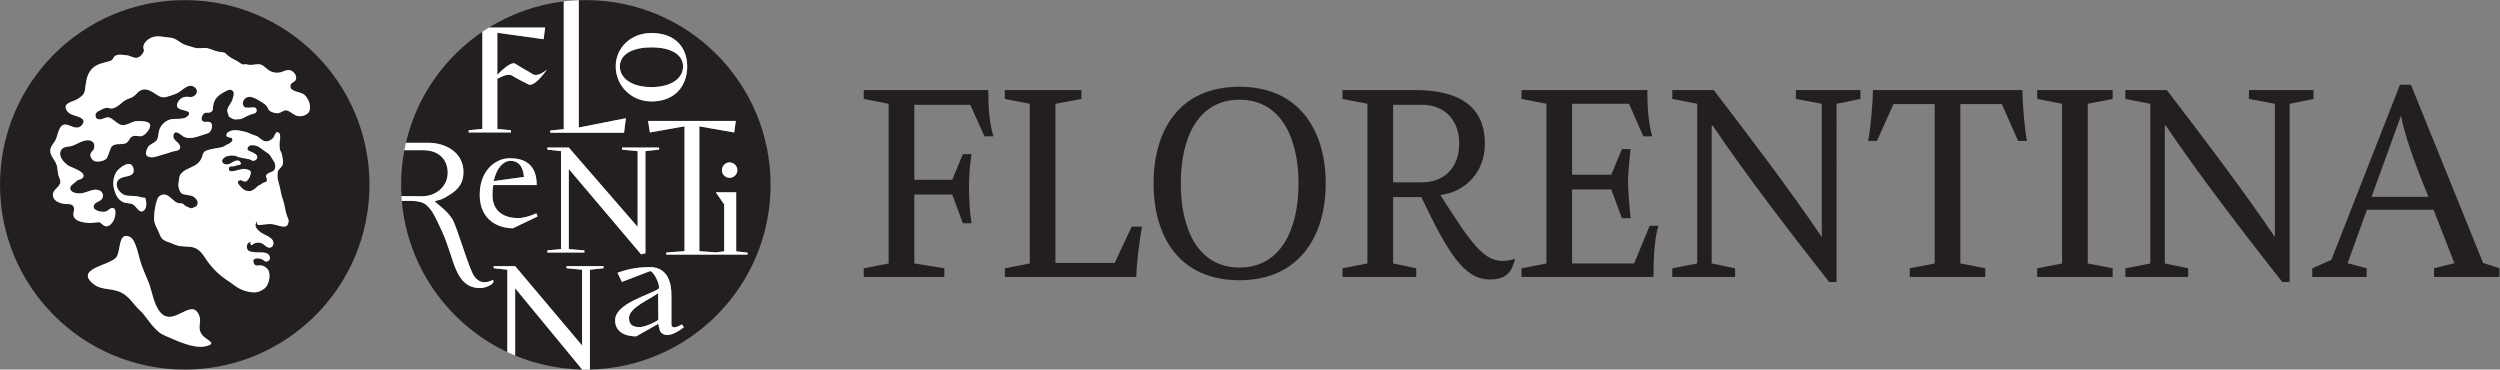
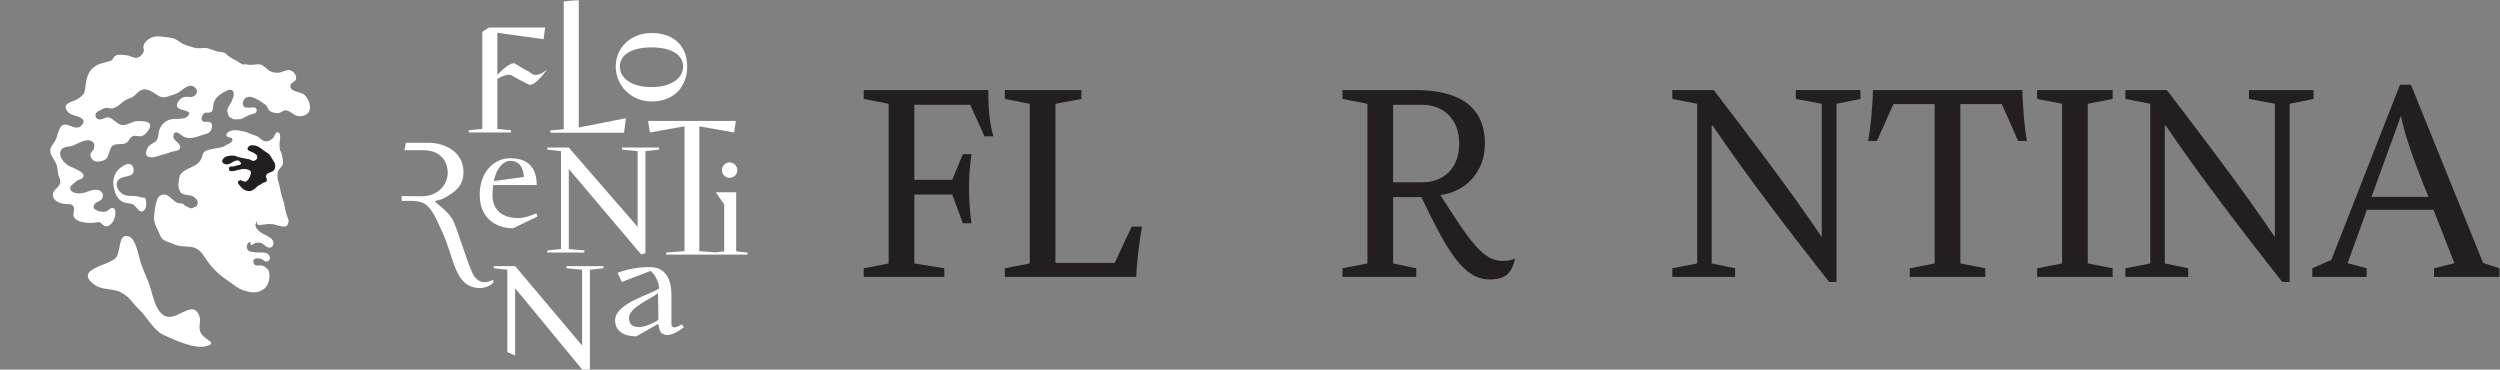
<svg xmlns="http://www.w3.org/2000/svg" viewBox="0 0 589.787 87.187" height="87.187" width="589.787" xml:space="preserve" id="svg2" version="1.1">
  <rect x="0" y="0" width="589.787" height="87.187" fill="#808080" stroke="none" />
  <defs id="defs6">
    <clipPath id="clipPath20" clipPathUnits="userSpaceOnUse">
      <path id="path18" d="M 0,0 H 1363.77 V 653.883 H 0 Z" />
    </clipPath>
  </defs>
  <g transform="matrix(1.333,0,0,-1.333,0,87.187)" id="g10">
    <g transform="scale(0.1)" id="g12">
      <g id="g14">
        <g clip-path="url(#clipPath20)" id="g16">
-           <path id="path22" style="fill:#231f20;fill-opacity:1;fill-rule:nonzero;stroke:none" d="m 547.547,457.668 c -2.973,-8.191 -17.141,-11.465 -24.285,-7.746 -4.696,2.453 -9.489,6.406 -14.274,8.398 -5.89,2.446 -10.734,-3.609 -16.703,-4.578 -3.996,-0.64 -13.14,1.961 -15.902,5.004 -1.879,2.074 -2.461,4.992 -4.156,7.219 -2.141,2.82 -5.25,4.984 -8.227,6.855 -3.121,1.953 -6.211,3.969 -9.469,5.7 -5.515,2.918 -12.687,6.019 -18.695,2.742 -5.063,-2.762 -8.367,-10.34 -4.336,-15.336 0.848,-1.051 2.027,-2.352 3.391,-2.395 0.445,-0.019 0.945,0.367 1.461,0.379 0.589,0 1.097,-0.336 1.683,-0.398 2.594,-0.344 5.153,0.386 7.727,0.379 2.207,-0.004 4.906,0.492 6.738,-1.004 1.488,-1.231 1.754,-2.926 1.711,-4.715 -0.094,-3.891 -3.84,-4.953 -6.973,-5.68 -5.359,-1.246 -10.668,-4.324 -15.652,-6.679 -1.723,-0.813 -3.574,-2.188 -5.52,-2.5 -1.847,-0.29 -3.808,-0.098 -5.664,-0.372 -2.906,-0.421 -5.285,-0.324 -8.121,0.629 -1.976,0.641 -3.793,2.289 -5.672,3.227 -2.402,1.195 -1.796,2.816 -2.742,5.098 -0.953,2.296 -1.937,5.257 -1.512,7.871 0.649,3.957 3.727,8.183 5.833,11.632 1.167,1.911 2.32,3.75 2.96,5.891 1.399,4.762 4.993,12.527 0.184,16.539 -3.617,3.02 -8.809,0.473 -12.375,-1.398 -11.625,-6.09 -20.547,-12.68 -21.816,-26.512 -0.457,-4.875 -0.059,-9.352 -5.801,-10.902 -5.336,-1.446 -8.293,1.781 -12.164,-3.86 -2.16,-3.152 -3.961,-8.129 -0.813,-11.172 4.055,-3.89 11.051,0.844 15.047,-3.496 3.024,-3.289 1.672,-9.09 0.074,-12.633 -2.703,-6.023 -7.367,-6.175 -13.046,-7.988 -10.938,-3.469 -23.606,-9.351 -35.09,-3.824 -4.746,2.273 -14.7,13.797 -18.075,3.953 -3.613,-10.531 11.395,-13.199 11.586,-22.363 0.137,-6.887 -9.035,-6.488 -13.671,-7.844 -6.278,-1.836 -12.356,-4.32 -18.735,-5.879 -6.277,-1.543 -12.441,-4.75 -19.422,-4.199 -11.304,0.883 -9.769,9.133 -5.508,17.269 3.622,6.926 13.071,7.25 16.653,14.543 2.137,4.34 2.015,8.27 2.824,12.903 1.727,9.898 9.496,18.652 18.988,21.812 10.371,3.446 26.153,-2.152 33.731,8.075 6.844,9.218 -16.453,7.355 -19.817,14.171 -2.324,4.707 1.496,10.973 5.098,14.075 5.23,4.492 10.691,4.765 17.098,3.863 9.07,-1.293 17.429,9.617 9,16.781 -11.118,9.453 -22.192,-5.387 -30.852,-9.734 -5.453,-2.731 -12.441,-4.625 -18.289,-6.516 -7.492,-2.433 -12.047,-0.629 -18.269,3.356 -12.024,7.707 -22.793,15.437 -35.008,3.05 -4.192,-4.261 -6.723,-7.156 -12.664,-9.066 -6.45,-2.082 -10.27,-4.473 -15.411,-8.906 -4.421,-3.809 -10.445,-8.852 -16.535,-9.293 -3.246,-0.246 -6.316,1.297 -9.601,1.043 -3.688,-0.27 -7.074,-2.086 -10.36,-3.715 -4.289,-2.129 -9.039,-4.254 -9.191,-9.332 -0.195,-6.61 6.023,-8.457 11.461,-6.789 6.582,2.015 9.754,5.094 16.476,1.094 5.215,-3.106 9.383,-7.747 14.907,-10.364 11.273,-5.324 20.593,6.067 32.066,5.77 9.965,-0.262 28.492,0.367 19.656,-14.899 -2.718,-4.695 -7.125,-9.988 -12.589,-11.586 -5.047,-1.472 -9.661,1.45 -15.118,-0.128 -5.843,-1.711 -5.781,-5.375 -9.269,-9.485 -4.133,-4.867 -9.82,-4.551 -15.586,-4.742 -5.051,-0.168 -9.684,-0.391 -13.309,-4.449 -1.445,-1.621 -2.418,-4.41 -3.011,-6.399 -0.594,-1.968 -4.539,-12.519 -5.594,-13.968 -4.129,-5.684 -19.621,-8.258 -24.27,-3.614 -11.035,11.039 0.621,16.887 1.344,19.496 1.426,5.153 1.805,10.293 -3.008,13.7 -7.617,5.382 -19.07,-0.473 -26.344,-3.786 -4.242,-1.937 -7.98,-4.14 -12.667,-4.855 -6.067,-0.938 -12.778,-0.887 -16.172,-7.106 -5.606,-10.253 5.644,-22.593 13.839,-27.457 5.618,-3.312 35.297,-12.109 23.29,-22.335 -1.938,-1.645 -3.797,-1.333 -5.903,-2.286 -2.621,-1.168 -4.633,-3.304 -6.875,-5.089 -3.551,-2.825 -9.324,-6.172 -7.785,-11.665 1.934,-6.921 13.816,-7.828 19.563,-7.16 10.773,1.262 22.953,10.344 33.25,4.305 4.636,-2.711 6.257,-7.945 3.847,-12.953 -2.918,-6.106 -10.187,-5.59 -13.777,-10.711 -7.547,-10.754 12.996,-15.012 20.004,-12.922 4.058,1.199 8.304,7.481 12.91,6.238 5.324,-1.422 4.055,-9.894 3.43,-14.09 -1.465,-9.871 -12.004,-24.843 -22.231,-15.222 -3.601,3.383 -4.074,4.812 -9.43,4.027 -6.453,-0.949 -12.066,-1.707 -18.613,-0.863 -8.472,1.09 -22.609,3.266 -23.422,14 -0.379,5.035 2.758,10.164 0.055,14.891 -2.926,5.062 -9.234,3.968 -14.16,4.371 -8.258,0.679 -20.078,4.191 -21.977,13.589 -2.117,10.465 8.559,13.84 12.067,21.852 2.035,4.645 0.082,8.551 -1.649,12.902 -2.648,6.664 -1.801,13.563 -3.879,20.317 -3.132,10.176 -14.293,18.344 -10.785,29.965 1.574,5.211 5.66,9.011 8.199,13.687 2.379,4.367 3.348,9.395 4.942,14.063 2.879,8.418 6.519,16.769 16.91,13.57 9.746,-3 18.355,-9.606 26.312,1.008 5.563,7.41 -1.785,11.562 -8.277,13.797 -7.84,2.718 -16.375,3.91 -20.476,12.328 -5.489,11.258 10.113,13.652 17.14,17.121 4.356,2.148 8.863,5.226 12.168,8.828 4.141,4.488 3.942,10.437 4.785,16.211 1.719,11.73 3.434,21.812 12.242,30.738 8.102,8.227 19.25,9.457 29.762,12.52 7.141,2.082 4.996,3.722 8.817,8.133 2.964,3.421 8.714,3.875 12.957,3.429 4.363,-0.453 8.507,-0.539 12.754,-1.66 4.664,-1.234 9.863,-4.707 14.824,-3.605 4.57,1.011 8.383,4.711 10.613,8.675 2.984,5.328 0.387,5.61 0.402,10.356 0.008,6.523 7.02,13.043 12.516,15.793 10.465,5.226 20.496,2.347 30.93,1.156 4.886,-0.562 7.504,-0.629 11.894,-2.519 5.063,-2.188 8.192,-5.258 12.821,-7.942 6.441,-3.726 15.078,-5.391 22.058,-7.683 7.559,-2.461 15.133,0.601 22.938,-0.946 6.043,-1.195 11.738,-4.324 17.632,-5.777 3.223,-0.781 6.028,-0.824 9.594,-1.356 4.5,-0.675 6.024,-3 9.297,-5.894 4.887,-4.32 11.477,-7.184 17.172,-10.332 2.633,-1.473 6.871,-5.078 9.641,-5.535 1.433,-0.243 3.523,0.836 4.125,0.75 1.199,-0.172 3.632,-0.981 4.515,-1.067 3.371,-0.359 5.512,-0.543 9.641,-0.008 6.332,0.836 12.14,2.032 17.695,-2.203 5.645,-4.3 9.152,-8.773 16.258,-10.8 6.168,-1.758 11.531,-1.715 17.461,0.683 5.719,2.313 11.328,4.543 17.109,0.93 4.192,-2.633 7.614,-7.695 7.035,-12.801 -0.785,-6.883 -7.746,-6.008 -9.648,-11.348 -4.367,-12.25 18.371,-12.332 24.078,-17.468 7.227,-6.516 12.555,-19.18 9.051,-28.848 z M 510.652,261.547 c -0.601,-4.125 -2.004,-6.414 -3.937,-7.551 -3.457,-2.031 -8.613,-0.441 -13.899,0.777 -4.543,1.071 -9.226,2.856 -13.941,2.856 -1.941,0 -3.762,-0.066 -5.437,-0.184 -2.985,-0.203 -5.571,-0.539 -7.782,-0.843 -2.207,-0.329 -4.027,-0.614 -5.527,-0.707 -0.352,-0.028 -0.703,-0.036 -1.035,-0.036 -3.731,0 -4.934,1.711 -4.43,8.563 -0.336,-4.547 -4.062,-6.828 -1.836,-12.086 1.34,-3.172 4.539,-6.344 7.211,-8.473 6.25,-4.968 14.399,-6.824 20.289,-12.343 8.281,-7.707 1.371,-20.618 -8.961,-13.801 -3.508,2.297 -5.476,5.254 -9.812,6.41 -5.969,1.601 -12.004,-0.156 -16.461,-4.305 0.105,1.469 -4.008,2.242 -0.973,5.891 l -1.289,-0.012 c -5.531,-0.394 -7.894,-8.875 -4.219,-14.172 2.45,-3.508 9.086,-3.285 12.778,-3.871 1.644,-0.269 3.675,-0.301 5.863,-0.301 0.465,0 0.922,0 1.402,0 0.449,0 0.918,0 1.387,0 5.773,0 12.012,-0.242 15.141,-3.64 2.64,-2.848 4.238,-8.946 -0.586,-11.352 -1.368,-0.707 -2.473,-1.031 -3.395,-1.09 -0.117,-0.015 -0.23,-0.015 -0.34,-0.015 -3.113,0 -4.277,3.051 -8.23,4.379 -2.301,0.781 -4.832,1.254 -7.125,1.254 -0.356,0 -0.703,0 -1.035,-0.036 -4.25,-0.293 -7.325,-2.382 -5.856,-7.355 1.336,-4.543 3.824,-5.426 6.824,-5.426 0.512,0 1.036,0.035 1.567,0.067 l 1.285,0.097 1.344,0.106 c 0.601,0.05 1.195,0.07 1.801,0.07 4.878,0 12.281,-5.195 14.097,-9.785 1.399,-3.524 1.598,-8.824 1.113,-12.703 -0.8,-6.325 -3.054,-13.75 -8.343,-18.141 -5.606,-4.641 -12.895,-7.539 -20.262,-7.066 -11.426,0.726 -23.074,4.757 -32.172,11.632 -10.269,7.778 -21.332,14.063 -30.648,22.895 -8.317,7.887 -15.621,16.363 -21.817,26.027 -5.601,8.735 -12.738,17.907 -23.746,19.551 -6.773,1.02 -13.801,0.863 -20.531,1.692 -6.246,0.753 -11.535,3.5 -17.543,5.804 -5.336,2.051 -11.738,3.582 -15.445,8.344 -2.668,3.441 -3.825,8.152 -5.739,11.945 -3.207,6.344 -6.195,11.629 -7.484,18.84 -1.328,7.442 2.652,38.442 8.652,43.012 2.754,2.117 5.297,3.094 7.696,3.246 0.25,0.016 0.496,0.035 0.734,0.035 7.918,0 13.645,-7.746 19.391,-12.074 2.902,-2.188 4.996,-3.063 8.523,-3.383 2.215,-0.195 4.274,-0.019 6.242,-1.187 1.516,-0.899 2.375,-2.633 3.977,-3.461 2.648,-1.403 9.285,-4.953 12.195,-3.985 1.426,0.465 3.348,1.793 4.922,2.336 2.203,0.789 1.844,0.434 3.168,2.348 2.195,3.16 1.914,6.98 -0.172,10.027 -2.039,2.985 -4.496,5.242 -7.762,6.684 -3.046,1.34 -6.507,1.238 -9.796,2.101 -3.45,0.914 -7.461,0.77 -10.211,3.391 -2.032,1.941 -4.2,8.594 -4.563,11.266 -0.398,2.925 0.207,7.539 0.641,10.804 0.945,7.188 1.429,10.489 7.008,15.149 8.152,6.828 19.984,8.664 27.566,16.152 2.996,2.949 5.574,7.359 6.742,11.34 1.395,4.754 1.781,7.601 6.602,9.941 4.07,1.985 8.672,2.383 13,3.516 6.14,1.633 13.148,1.277 18.707,4.23 2.773,1.469 5.406,3.434 8.429,4.516 2.887,1.031 7.829,4.883 6.606,8.668 -1.246,3.887 -7.992,1.43 -10.067,4.984 -1.558,2.649 0.559,5.508 2.579,7.047 4.796,3.653 13.933,4.266 19.894,2.867 6.731,-1.574 13.067,-2.269 19.168,-5.507 5.488,-2.926 10.602,-2.735 15.457,-6.766 4.289,-3.555 8.227,-7.441 14.297,-6.805 2.961,0.289 6.152,2.129 8.637,3.844 2.945,2.035 4.023,5.027 5.508,8.113 1.375,2.852 3.152,6.082 7.121,2.809 2.464,-2.035 1.976,-6.395 1.945,-9.293 -0.047,-3.684 -1.254,-6.781 -1.012,-10.488 0.238,-3.508 -0.191,-7.586 1.074,-10.914 1.243,-3.254 2.965,-4.934 3.372,-8.743 0.589,-5.488 3.214,-11.539 0.828,-17.128 -2.27,-5.305 -7.754,-7.442 -8.547,-13.133 -0.723,-5.211 -0.485,-11.41 1.199,-16.457 1.418,-4.227 1.98,-8.129 3.078,-12.532 0.852,-3.425 1.352,-6.214 2.074,-9.539 1.332,-6.113 4.137,-12.464 5.282,-18.476 1.324,-6.949 2.793,-14.938 5.375,-21.555 1.25,-3.195 2.722,-5.078 2.175,-8.906 z m -288.32,46.844 c 5.566,-1.395 11.957,-0.828 17.723,-1.375 5.527,-0.516 11.308,-3.129 16.769,-3.043 2.692,-5.321 3.246,-17.145 -1.156,-21.547 -5.098,-5.117 -9.047,-1.887 -12.684,2.242 -2.355,2.668 -4.578,5.703 -6.921,7.148 -5.18,3.192 -12.036,2.059 -17.098,4.168 -10.348,4.305 -14.309,13.227 -17,23.227 -2.664,9.863 -1.606,21.371 3.672,29.984 5.48,8.938 27.5,24.657 30.707,5.746 3.14,-18.554 -23.989,-8.121 -29.27,-23.461 -3.168,-9.199 6.071,-20.808 15.258,-23.089 z M 362.66,41.066 c -19.644,-4.234 -49.543,9.918 -66.91,17.363 -12.168,5.215 -15.289,7.523 -25.422,18.793 -7.414,8.242 -14.406,19.977 -22.078,26.968 -12.082,10.914 -17.75,23.688 -33.254,31.985 -15.223,8.148 -34.594,4.051 -47.969,14.086 -37.734,28.316 28.012,33.718 38.848,48.547 8.496,11.617 2.789,46.054 24.258,35.859 9.711,-4.629 14.832,-31.695 17.773,-41.582 3.887,-13.055 9.356,-24.879 14.442,-37.258 6.886,-16.793 9.382,-40.48 21.285,-54.449 23.941,-28.137 56.476,29.164 69.383,-7.172 3.941,-11.086 -4.395,-20.004 3.964,-31.832 7.774,-11.012 30.325,-16 5.68,-21.309 z M 326.945,653.883 C 146.383,653.883 0,507.508 0,326.93 0,146.375 146.383,0 326.945,0 c 180.571,0 326.946,146.375 326.946,326.93 0,180.578 -146.375,326.953 -326.946,326.953" />
          <path id="path24" style="fill:#ffffff;fill-opacity:1;fill-rule:nonzero;stroke:none" d="m 483.496,351.793 c -3.664,-2.867 -11.851,-3.355 -12.863,-8.922 -0.418,-2.34 1.793,-4.715 1.453,-7.578 -0.438,-3.637 -2.914,-3.07 -5.832,-4.355 -2.676,-1.172 -4.57,-3.188 -7.336,-4.379 -2.848,-1.231 -3.984,-2.653 -6.211,-4.797 -1.894,-1.821 -4.516,-3.27 -6.703,-4.532 -3.027,-1.734 -4.637,-1.386 -7.984,-0.882 -3.918,0.59 -7.188,2.511 -9.887,5.382 -1.793,1.903 -6.238,6.247 -6.84,8.688 -0.914,3.723 2.27,3.578 4.832,4.914 -0.59,-0.316 6.648,-3.469 8.418,-2.969 2.523,0.711 4.324,2.899 5.742,5.024 1.852,2.777 6.262,12.23 2.266,14.926 -2.793,1.902 -7.344,2.937 -10.754,2.937 -0.348,0 -0.688,-0.02 -1.024,-0.035 -3.011,-0.207 -7.242,-1.063 -10.464,-2 -3.235,-0.918 -6.454,-1.832 -9.414,-2.047 -0.387,-0.02 -0.758,-0.031 -1.133,-0.031 -2.801,0 -4.614,1.32 -4.5,4.226 0.191,4.778 4.176,3.711 7.304,3.817 1.325,0.054 3.305,1.093 4.493,1.363 3.226,0.711 6.132,1.031 9.148,2.512 1.832,0.918 -1.211,5.168 -1.977,5.808 -2.128,1.782 -4.664,1.844 -7.457,0.903 -3.894,-1.305 -7.777,-4.286 -11.339,-5.817 -2.993,-1.293 -8.793,-0.859 -10.946,2.207 -2.902,4.137 1.117,8.18 4.707,10.121 4.598,2.496 11.668,2.493 16.852,1.817 2.137,-0.274 3.445,-1.465 5.476,-2.235 2,-0.75 4.508,-0.925 6.629,-1.379 2.559,-0.554 4.754,-1.175 7.317,-1.449 2.758,-0.308 5.48,-0.789 7.961,-2.011 1.988,-0.977 3.109,-2.043 5.586,-1.75 4.949,0.566 8.367,5.73 5.464,10.148 -1.55,2.359 -4.882,3.613 -7.058,5.035 -2.348,1.531 -7.504,2.34 -8.742,4.711 -1.606,3.098 1.863,6.68 4.797,7.316 2.421,0.528 6.031,0.211 8.55,-0.328 0.215,-0.047 0.43,-0.097 0.629,-0.156 7.121,-1.785 12.813,-8.363 19.121,-11.902 2.758,-1.524 4.918,-3.465 6.676,-6.117 2.293,-3.461 4.652,-7.317 6.711,-10.918 2.574,-4.481 2.695,-11.844 -1.668,-15.266 z m 19.606,-59.785 c -1.145,6.012 -3.95,12.363 -5.282,18.476 -0.722,3.325 -1.222,6.114 -2.074,9.539 -1.098,4.403 -1.66,8.305 -3.078,12.532 -1.684,5.047 -1.922,11.246 -1.199,16.457 0.793,5.691 6.277,7.828 8.547,13.133 2.386,5.589 -0.239,11.64 -0.828,17.128 -0.407,3.809 -2.129,5.489 -3.372,8.743 -1.265,3.328 -0.836,7.406 -1.074,10.914 -0.242,3.707 0.965,6.804 1.012,10.488 0.031,2.898 0.519,7.258 -1.945,9.293 -3.969,3.273 -5.746,0.043 -7.121,-2.809 -1.485,-3.086 -2.563,-6.078 -5.508,-8.113 -2.485,-1.715 -5.676,-3.555 -8.637,-3.844 -6.07,-0.636 -10.008,3.25 -14.297,6.805 -4.855,4.031 -9.969,3.84 -15.457,6.766 -6.101,3.238 -12.437,3.933 -19.168,5.507 -5.961,1.399 -15.098,0.786 -19.894,-2.867 -2.02,-1.539 -4.137,-4.398 -2.579,-7.047 2.075,-3.554 8.821,-1.097 10.067,-4.984 1.223,-3.785 -3.719,-7.637 -6.606,-8.668 -3.023,-1.082 -5.656,-3.047 -8.429,-4.516 -5.559,-2.953 -12.567,-2.597 -18.707,-4.23 -4.328,-1.133 -8.93,-1.531 -13,-3.516 -4.821,-2.34 -5.207,-5.187 -6.602,-9.941 -1.168,-3.981 -3.746,-8.391 -6.742,-11.34 -7.582,-7.488 -19.414,-9.324 -27.566,-16.152 -5.579,-4.66 -6.063,-7.961 -7.008,-15.149 -0.434,-3.265 -1.039,-7.879 -0.641,-10.804 0.363,-2.672 2.531,-9.325 4.563,-11.266 2.75,-2.621 6.761,-2.477 10.211,-3.391 3.289,-0.863 6.75,-0.761 9.796,-2.101 3.266,-1.442 5.723,-3.699 7.762,-6.684 2.086,-3.047 2.367,-6.867 0.172,-10.027 -1.324,-1.914 -0.965,-1.559 -3.168,-2.348 -1.574,-0.543 -3.496,-1.871 -4.922,-2.336 -2.91,-0.968 -9.547,2.582 -12.195,3.985 -1.602,0.828 -2.461,2.562 -3.977,3.461 -1.968,1.168 -4.027,0.992 -6.242,1.187 -3.527,0.32 -5.621,1.195 -8.523,3.383 -5.746,4.328 -11.473,12.074 -19.391,12.074 -0.238,0 -0.484,-0.019 -0.734,-0.035 -2.399,-0.152 -4.942,-1.129 -7.696,-3.246 -6,-4.57 -9.98,-35.57 -8.652,-43.012 1.289,-7.211 4.277,-12.496 7.484,-18.84 1.914,-3.793 3.071,-8.504 5.739,-11.945 3.707,-4.762 10.109,-6.293 15.445,-8.344 6.008,-2.304 11.297,-5.051 17.543,-5.804 6.73,-0.829 13.758,-0.672 20.531,-1.692 11.008,-1.644 18.145,-10.816 23.746,-19.551 6.196,-9.664 13.5,-18.14 21.817,-26.027 9.316,-8.832 20.379,-15.117 30.648,-22.895 9.098,-6.875 20.746,-10.906 32.172,-11.632 7.367,-0.473 14.656,2.425 20.262,7.066 5.289,4.391 7.543,11.816 8.343,18.141 0.485,3.879 0.286,9.179 -1.113,12.703 -1.816,4.59 -9.219,9.785 -14.097,9.785 -0.606,0 -1.2,-0.02 -1.801,-0.07 l -1.344,-0.106 -1.285,-0.097 c -0.531,-0.032 -1.055,-0.067 -1.567,-0.067 -3,0 -5.488,0.883 -6.824,5.426 -1.469,4.973 1.606,7.062 5.856,7.355 0.332,0.036 0.679,0.036 1.035,0.036 2.293,0 4.824,-0.473 7.125,-1.254 3.953,-1.328 5.117,-4.379 8.23,-4.379 0.11,0 0.223,0 0.34,0.015 0.922,0.059 2.027,0.383 3.395,1.09 4.824,2.406 3.226,8.504 0.586,11.352 -3.129,3.398 -9.368,3.64 -15.141,3.64 -0.469,0 -0.938,0 -1.387,0 -0.48,0 -0.937,0 -1.402,0 -2.188,0 -4.219,0.032 -5.863,0.301 -3.692,0.586 -10.328,0.363 -12.778,3.871 -3.675,5.297 -1.312,13.778 4.219,14.172 l 1.289,0.012 c -3.035,-3.649 1.078,-4.422 0.973,-5.891 4.457,4.149 10.492,5.906 16.461,4.305 4.336,-1.156 6.304,-4.113 9.812,-6.41 10.332,-6.817 17.242,6.094 8.961,13.801 -5.89,5.519 -14.039,7.375 -20.289,12.343 -2.672,2.129 -5.871,5.301 -7.211,8.473 -2.226,5.258 1.5,7.539 1.836,12.086 -0.504,-6.852 0.699,-8.563 4.43,-8.563 0.332,0 0.683,0.008 1.035,0.036 1.5,0.093 3.32,0.378 5.527,0.707 2.211,0.304 4.797,0.64 7.782,0.843 1.675,0.118 3.496,0.184 5.437,0.184 4.715,0 9.398,-1.785 13.941,-2.856 5.286,-1.218 10.442,-2.808 13.899,-0.777 1.933,1.137 3.336,3.426 3.937,7.551 0.547,3.828 -0.925,5.711 -2.175,8.906 -2.582,6.617 -4.051,14.606 -5.375,21.555" />
          <path id="path26" style="fill:#ffffff;fill-opacity:1;fill-rule:nonzero;stroke:none" d="m 236.344,354.941 c -3.207,18.911 -25.227,3.192 -30.707,-5.746 -5.278,-8.613 -6.336,-20.121 -3.672,-29.984 2.691,-10 6.652,-18.922 17,-23.227 5.062,-2.109 11.918,-0.976 17.098,-4.168 2.343,-1.445 4.566,-4.48 6.921,-7.148 3.637,-4.129 7.586,-7.359 12.684,-2.242 4.402,4.402 3.848,16.226 1.156,21.547 -5.461,-0.086 -11.242,2.527 -16.769,3.043 -5.766,0.547 -12.157,-0.02 -17.723,1.375 -9.187,2.281 -18.426,13.89 -15.258,23.089 5.281,15.34 32.41,4.907 29.27,23.461" />
          <path id="path28" style="fill:#ffffff;fill-opacity:1;fill-rule:nonzero;stroke:none" d="m 538.496,486.516 c -5.707,5.136 -28.445,5.218 -24.078,17.468 1.902,5.34 8.863,4.465 9.648,11.348 0.579,5.106 -2.843,10.168 -7.035,12.801 -5.781,3.613 -11.39,1.383 -17.109,-0.93 -5.93,-2.398 -11.293,-2.441 -17.461,-0.683 -7.106,2.027 -10.613,6.5 -16.258,10.8 -5.555,4.235 -11.363,3.039 -17.695,2.203 -4.129,-0.535 -6.27,-0.351 -9.641,0.008 -0.883,0.086 -3.316,0.895 -4.515,1.067 -0.602,0.086 -2.692,-0.993 -4.125,-0.75 -2.77,0.457 -7.008,4.062 -9.641,5.535 -5.695,3.148 -12.285,6.012 -17.172,10.332 -3.273,2.894 -4.797,5.219 -9.297,5.894 -3.566,0.532 -6.371,0.575 -9.594,1.356 -5.894,1.453 -11.589,4.582 -17.632,5.777 -7.805,1.547 -15.379,-1.515 -22.938,0.946 -6.98,2.292 -15.617,3.957 -22.058,7.683 -4.629,2.684 -7.758,5.754 -12.821,7.942 -4.39,1.89 -7.008,1.957 -11.894,2.519 -10.434,1.191 -20.465,4.07 -30.93,-1.156 -5.496,-2.75 -12.508,-9.27 -12.516,-15.793 -0.015,-4.746 2.582,-5.028 -0.402,-10.356 -2.23,-3.964 -6.043,-7.664 -10.613,-8.675 -4.961,-1.102 -10.16,2.371 -14.824,3.605 -4.247,1.121 -8.391,1.207 -12.754,1.66 -4.243,0.446 -9.993,-0.008 -12.957,-3.429 -3.821,-4.411 -1.676,-6.051 -8.817,-8.133 -10.512,-3.063 -21.66,-4.293 -29.762,-12.52 -8.808,-8.926 -10.523,-19.008 -12.242,-30.738 -0.843,-5.774 -0.644,-11.723 -4.785,-16.211 -3.305,-3.602 -7.812,-6.68 -12.168,-8.828 -7.027,-3.469 -22.629,-5.863 -17.14,-17.121 4.101,-8.418 12.636,-9.61 20.476,-12.328 6.492,-2.235 13.84,-6.387 8.277,-13.797 -7.957,-10.614 -16.566,-4.008 -26.312,-1.008 -10.391,3.199 -14.031,-5.152 -16.91,-13.57 -1.594,-4.668 -2.563,-9.696 -4.942,-14.063 -2.539,-4.676 -6.625,-8.476 -8.199,-13.687 -3.508,-11.621 7.652,-19.789 10.785,-29.965 2.078,-6.754 1.231,-13.653 3.879,-20.317 1.731,-4.351 3.684,-8.257 1.649,-12.902 -3.508,-8.012 -14.184,-11.387 -12.067,-21.852 1.898,-9.398 13.719,-12.91 21.977,-13.589 4.926,-0.403 11.234,0.691 14.16,-4.371 2.703,-4.727 -0.434,-9.856 -0.055,-14.891 0.813,-10.734 14.95,-12.91 23.422,-14 6.547,-0.844 12.16,-0.086 18.613,0.863 5.356,0.785 5.829,-0.644 9.43,-4.027 10.227,-9.621 20.766,5.351 22.231,15.222 0.625,4.196 1.894,12.668 -3.43,14.09 -4.606,1.243 -8.852,-5.039 -12.91,-6.238 -7.008,-2.09 -27.551,2.168 -20.004,12.922 3.59,5.121 10.859,4.605 13.777,10.711 2.41,5.008 0.789,10.242 -3.847,12.953 -10.297,6.039 -22.477,-3.043 -33.25,-4.305 -5.747,-0.668 -17.629,0.239 -19.563,7.16 -1.539,5.493 4.234,8.84 7.785,11.665 2.242,1.785 4.254,3.921 6.875,5.089 2.106,0.953 3.965,0.641 5.903,2.286 12.007,10.226 -17.672,19.023 -23.29,22.335 -8.195,4.864 -19.445,17.204 -13.839,27.457 3.394,6.219 10.105,6.168 16.172,7.106 4.687,0.715 8.425,2.918 12.667,4.855 7.274,3.313 18.727,9.168 26.344,3.786 4.813,-3.407 4.434,-8.547 3.008,-13.7 -0.723,-2.609 -12.379,-8.457 -1.344,-19.496 4.649,-4.644 20.141,-2.07 24.27,3.614 1.055,1.449 5,12 5.594,13.968 0.593,1.989 1.566,4.778 3.011,6.399 3.625,4.058 8.258,4.281 13.309,4.449 5.766,0.191 11.453,-0.125 15.586,4.742 3.488,4.11 3.426,7.774 9.269,9.485 5.457,1.578 10.071,-1.344 15.118,0.128 5.464,1.598 9.871,6.891 12.589,11.586 8.836,15.266 -9.691,14.637 -19.656,14.899 -11.473,0.297 -20.793,-11.094 -32.066,-5.77 -5.524,2.617 -9.692,7.258 -14.907,10.364 -6.722,4 -9.894,0.921 -16.476,-1.094 -5.438,-1.668 -11.656,0.179 -11.461,6.789 0.152,5.078 4.902,7.203 9.191,9.332 3.286,1.629 6.672,3.445 10.36,3.715 3.285,0.254 6.355,-1.289 9.601,-1.043 6.09,0.441 12.114,5.484 16.535,9.293 5.141,4.433 8.961,6.824 15.411,8.906 5.941,1.91 8.472,4.805 12.664,9.066 12.215,12.387 22.984,4.657 35.008,-3.05 6.222,-3.985 10.777,-5.789 18.269,-3.356 5.848,1.891 12.836,3.785 18.289,6.516 8.66,4.347 19.734,19.187 30.852,9.734 8.429,-7.164 0.07,-18.074 -9,-16.781 -6.407,0.902 -11.868,0.629 -17.098,-3.863 -3.602,-3.102 -7.422,-9.368 -5.098,-14.075 3.364,-6.816 26.661,-4.953 19.817,-14.171 -7.578,-10.227 -23.36,-4.629 -33.731,-8.075 -9.492,-3.16 -17.261,-11.914 -18.988,-21.812 -0.809,-4.633 -0.687,-8.563 -2.824,-12.903 -3.582,-7.293 -13.031,-7.617 -16.653,-14.543 -4.261,-8.136 -5.796,-16.386 5.508,-17.269 6.981,-0.551 13.145,2.656 19.422,4.199 6.379,1.559 12.457,4.043 18.735,5.879 4.636,1.356 13.808,0.957 13.671,7.844 -0.191,9.164 -15.199,11.832 -11.586,22.363 3.375,9.844 13.329,-1.68 18.075,-3.953 11.484,-5.527 24.152,0.355 35.09,3.824 5.679,1.813 10.343,1.965 13.046,7.988 1.598,3.543 2.95,9.344 -0.074,12.633 -3.996,4.34 -10.992,-0.394 -15.047,3.496 -3.148,3.043 -1.347,8.02 0.813,11.172 3.871,5.641 6.828,2.414 12.164,3.86 5.742,1.55 5.344,6.027 5.801,10.902 1.269,13.832 10.191,20.422 21.816,26.512 3.566,1.871 8.758,4.418 12.375,1.398 4.809,-4.012 1.215,-11.777 -0.184,-16.539 -0.64,-2.141 -1.793,-3.98 -2.96,-5.891 -2.106,-3.449 -5.184,-7.675 -5.833,-11.632 -0.425,-2.614 0.559,-5.575 1.512,-7.871 0.946,-2.282 0.34,-3.903 2.742,-5.098 1.879,-0.938 3.696,-2.586 5.672,-3.227 2.836,-0.953 5.215,-1.05 8.121,-0.629 1.856,0.274 3.817,0.082 5.664,0.372 1.946,0.312 3.797,1.687 5.52,2.5 4.984,2.355 10.293,5.433 15.652,6.679 3.133,0.727 6.879,1.789 6.973,5.68 0.043,1.789 -0.223,3.484 -1.711,4.715 -1.832,1.496 -4.531,1 -6.738,1.004 -2.574,0.007 -5.133,-0.723 -7.727,-0.379 -0.586,0.062 -1.094,0.398 -1.683,0.398 -0.516,-0.012 -1.016,-0.398 -1.461,-0.379 -1.364,0.043 -2.543,1.344 -3.391,2.395 -4.031,4.996 -0.727,12.574 4.336,15.336 6.008,3.277 13.18,0.176 18.695,-2.742 3.258,-1.731 6.348,-3.747 9.469,-5.7 2.977,-1.871 6.086,-4.035 8.227,-6.855 1.695,-2.227 2.277,-5.145 4.156,-7.219 2.762,-3.043 11.906,-5.644 15.902,-5.004 5.969,0.969 10.813,7.024 16.703,4.578 4.785,-1.992 9.578,-5.945 14.274,-8.398 7.144,-3.719 21.312,-0.445 24.285,7.746 3.504,9.668 -1.824,22.332 -9.051,28.848" />
          <path id="path30" style="fill:#231f20;fill-opacity:1;fill-rule:nonzero;stroke:none" d="m 478.453,377.977 c -1.758,2.652 -3.918,4.593 -6.676,6.117 -6.308,3.539 -12,10.117 -19.121,11.902 -0.199,0.059 -0.414,0.109 -0.629,0.156 -2.519,0.539 -6.129,0.856 -8.55,0.328 -2.934,-0.636 -6.403,-4.218 -4.797,-7.316 1.238,-2.371 6.394,-3.18 8.742,-4.711 2.176,-1.422 5.508,-2.676 7.058,-5.035 2.903,-4.418 -0.515,-9.582 -5.464,-10.148 -2.477,-0.293 -3.598,0.773 -5.586,1.75 -2.481,1.222 -5.203,1.703 -7.961,2.011 -2.563,0.274 -4.758,0.895 -7.317,1.449 -2.121,0.454 -4.629,0.629 -6.629,1.379 -2.031,0.77 -3.339,1.961 -5.476,2.235 -5.184,0.676 -12.254,0.679 -16.852,-1.817 -3.59,-1.941 -7.609,-5.984 -4.707,-10.121 2.153,-3.066 7.953,-3.5 10.946,-2.207 3.562,1.531 7.445,4.512 11.339,5.817 2.793,0.941 5.329,0.879 7.457,-0.903 0.766,-0.64 3.809,-4.89 1.977,-5.808 -3.016,-1.481 -5.922,-1.801 -9.148,-2.512 -1.188,-0.27 -3.168,-1.309 -4.493,-1.363 -3.128,-0.106 -7.113,0.961 -7.304,-3.817 -0.114,-2.906 1.699,-4.226 4.5,-4.226 0.375,0 0.746,0.011 1.133,0.031 2.96,0.215 6.179,1.129 9.414,2.047 3.222,0.937 7.453,1.793 10.464,2 0.336,0.015 0.676,0.035 1.024,0.035 3.41,0 7.961,-1.035 10.754,-2.937 3.996,-2.696 -0.414,-12.149 -2.266,-14.926 -1.418,-2.125 -3.219,-4.313 -5.742,-5.024 -1.77,-0.5 -9.008,2.653 -8.418,2.969 -2.562,-1.336 -5.746,-1.191 -4.832,-4.914 0.602,-2.441 5.047,-6.785 6.84,-8.688 2.699,-2.871 5.969,-4.792 9.887,-5.382 3.347,-0.504 4.957,-0.852 7.984,0.882 2.187,1.262 4.809,2.711 6.703,4.532 2.227,2.144 3.363,3.566 6.211,4.797 2.766,1.191 4.66,3.207 7.336,4.379 2.918,1.285 5.394,0.718 5.832,4.355 0.34,2.863 -1.871,5.238 -1.453,7.578 1.012,5.567 9.199,6.055 12.863,8.922 4.363,3.422 4.242,10.785 1.668,15.266 -2.059,3.601 -4.418,7.457 -6.711,10.918" />
          <path id="path32" style="fill:#ffffff;fill-opacity:1;fill-rule:nonzero;stroke:none" d="m 356.98,62.375 c -8.359,11.828 -0.023,20.746 -3.964,31.832 -12.907,36.336 -45.442,-20.965 -69.383,7.172 -11.903,13.969 -14.399,37.656 -21.285,54.449 -5.086,12.379 -10.555,24.203 -14.442,37.258 -2.941,9.887 -8.062,36.953 -17.773,41.582 -21.469,10.195 -15.762,-24.242 -24.258,-35.859 -10.836,-14.829 -76.582,-20.231 -38.848,-48.547 13.375,-10.035 32.746,-5.938 47.969,-14.086 15.504,-8.297 21.172,-21.071 33.254,-31.985 7.672,-6.992 14.664,-18.726 22.078,-26.968 10.133,-11.27 13.254,-13.578 25.422,-18.793 17.367,-7.445 47.266,-21.598 66.91,-17.363 24.645,5.309 2.094,10.297 -5.68,21.309" />
-           <path id="path34" style="fill:#231f20;fill-opacity:1;fill-rule:nonzero;stroke:none" d="m 903.156,369.363 c -11.687,0 -24.14,-11.687 -29.461,-35.84 l 53.61,7.434 c -1.059,11.434 -4.766,28.406 -24.149,28.406 z m 305.774,167.071 c 0,20.257 -20,33.781 -55.96,33.781 -35.68,0 -55.96,-13.524 -55.96,-33.781 0,-20.278 20.28,-36.512 55.96,-36.512 35.96,0 55.96,16.234 55.96,36.512 z m -95.7,-445.051 c 0,-10.621 5.26,-16.207 18.51,-16.207 11.03,0 30.06,9.82 33.38,13.016 l -0.46,47.016 c -12.53,-10.062 -51.43,-25.262 -51.43,-43.824 z m 177.8,275.262 c -7.08,0 -13.39,-6.325 -13.39,-13.903 0,-7.312 6.31,-13.375 13.39,-13.375 7.83,0 13.91,6.063 13.91,13.375 0,7.578 -6.08,13.903 -13.91,13.903 z m 32.07,-163.211 v 3.543 l -20.19,2.281 v 104.574 h -36.13 l 14.9,-21.477 v -83.097 l -14.59,-1.863 -29.36,2.152 v 220.937 l 61.59,-10.875 2.93,20.422 h -155.28 l 3.19,-20.422 61.31,10.875 V 209.547 l -32.38,-2.395 v -3.703 h 84.65 v -0.015 z m -112.7,-128.258 -3.85,4.871 c 0,0 -18.27,-12.414 -18.27,0.602 0,11.004 0,51.325 0,51.325 0,45.394 -26.76,49.39 -37.24,49.39 -16,0 -35.57,-1.601 -58.2,-10.097 l 7.71,-16.184 50.49,19.356 c 8.55,-3.708 18.37,-28.579 14.5,-31.426 -14.25,-10.485 -75.48,-25.219 -76.85,-54.571 -0.97,-21.203 17.11,-29.711 37.25,-29.711 l 39.18,22.293 c 0,0 1.32,-12.137 5.25,-15.898 13.45,-12.945 40.03,10.051 40.03,10.051 z M 1006.66,213.289 v 141.715 l 127.93,-151.024 7.7,1.852 v 180.766 l 24.15,2.656 v 3.707 h -65.55 v -3.707 l 27.6,-2.656 V 252.547 l -121.83,140.414 h -37.957 v -3.707 l 24.16,-2.656 V 213.289 l -24.16,-2.402 v -3.711 h 65.567 v 3.711 z m 146.31,261.231 c 42.19,0 63.26,28.382 63.26,61.914 0,33.519 -21.07,59.214 -63.26,59.214 -36.24,0 -63.27,-25.695 -63.27,-59.214 0,-33.532 27.03,-61.914 63.27,-61.914 z m -201.505,-203.489 -2.129,5.578 c -7.949,-3.722 -21.496,-8.496 -32.117,-8.496 -23.887,0 -45.649,10.617 -45.649,41.137 0,6.375 0.532,11.945 1.325,17.246 h 76.992 c 0,37.977 -23.098,47.524 -47.524,47.524 -25.754,0 -53.355,-22.024 -53.355,-64.77 0,-44.586 32.656,-59.18 58.922,-59.18 z M 1363.77,326.93 C 1363.77,148.77 1221.25,3.902 1043.99,0.09 V 176.684 l 24.14,2.656 v 3.711 h -65.56 v -3.711 l 27.61,-2.656 V 42.633 L 911.707,183.051 h -37.953 v -3.711 l 24.156,-2.656 V 30.918 C 794.969,79.305 721.391,179.785 711.125,298.391 c 14.418,0.312 33.379,1.316 42.688,-6.571 10.566,-8.941 14.839,-17.496 28.652,-47.566 22.328,-48.574 21.676,-99.059 66.976,-100.063 8.903,-0.211 28.286,7.231 23.036,14.465 -4.606,-1.968 -21.079,-10.968 -33.344,6.731 -10.035,14.508 -29.957,87.199 -39.051,101.629 -11.207,17.781 -32.805,29.882 -30.121,31.136 1.891,0.879 9.453,1.766 15.684,5.211 19.648,10.832 34.574,21.098 34.574,46.223 0,37.16 -35.289,51.754 -61.031,51.754 h -40.801 c 18.926,81.332 68.211,151.012 135.261,196.441 V 425.953 l -24.156,-2.394 v -3.969 h 74.84 v 3.969 l -24.156,2.394 v 88.371 c 0,0 17.527,11.192 25.918,6.004 8.687,-5.383 19.586,-10.828 29.379,-15.723 10.765,-5.375 32.824,26.657 32.824,26.657 0,0 -14.988,-13.735 -24.969,-8.727 -13.726,8.727 -13.726,7.395 -31.199,18.715 -8.805,5.688 -31.953,-19.746 -31.953,-19.746 v 74.601 l 81.914,-11.433 2.66,20.703 h -99.344 c 39.36,24.281 84.242,40.445 132.34,46.176 V 425.477 l -23.879,-2.391 v -3.981 h 130.583 l 3.2,25.747 -83.34,-16.457 v 225.226 c 4.15,0.16 8.32,0.262 12.51,0.262 180.57,0 326.95,-146.375 326.95,-326.953 z M 911.707,24.816 C 948.363,9.617 988.387,0.898 1030.35,0.078 L 911.707,143.914 Z M 740.863,306.73 c -1.554,0 -19.933,0.145 -30.371,0.325 -0.398,6.578 -0.621,13.195 -0.621,19.875 0,20.953 2,41.437 5.766,61.297 h 33.449 c 29.469,0 43.269,-18.571 43.269,-39.825 0,-23.351 -19.375,-41.672 -45.64,-41.672 h -5.852" />
          <path id="path36" style="fill:#ffffff;fill-opacity:1;fill-rule:nonzero;stroke:none" d="m 1165.12,88.191 -0.46,47.016 c -12.53,-10.062 -51.43,-25.262 -51.43,-43.824 0,-10.621 5.26,-16.207 18.51,-16.207 11.03,0 30.06,9.82 33.38,13.016 z m 41.43,-8.145 3.85,-4.871 c 0,0 -26.58,-22.996 -40.03,-10.051 -3.93,3.762 -5.25,15.898 -5.25,15.898 l -39.18,-22.293 c -20.14,0 -38.22,8.508 -37.25,29.711 1.37,29.352 62.6,44.086 76.85,54.571 3.87,2.847 -5.95,27.718 -14.5,31.426 l -50.49,-19.356 -7.71,16.184 c 22.63,8.496 42.2,10.097 58.2,10.097 10.48,0 37.24,-3.996 37.24,-49.39 0,0 0,-40.321 0,-51.325 0,-13.016 18.27,-0.602 18.27,-0.602 z m 84.48,286.598 c -7.08,0 -13.39,-6.325 -13.39,-13.903 0,-7.312 6.31,-13.375 13.39,-13.375 7.83,0 13.91,6.063 13.91,13.375 0,7.578 -6.08,13.903 -13.91,13.903 z m -183.38,78.207 -83.34,-16.457 v 225.226 c -8.95,-0.336 -17.81,-1.027 -26.564,-2.07 V 425.477 l -23.879,-2.391 v -3.981 h 130.583 z m -203.318,-21.293 -24.156,2.394 v 88.371 c 0,0 17.527,11.192 25.918,6.004 8.687,-5.383 19.586,-10.828 29.379,-15.723 10.765,-5.375 32.824,26.657 32.824,26.657 0,0 -14.988,-13.735 -24.969,-8.727 -13.726,8.727 -13.726,7.395 -31.199,18.715 -8.805,5.688 -31.953,-19.746 -31.953,-19.746 v 74.601 l 81.914,-11.433 2.66,20.703 h -99.344 c -3.972,-2.453 -7.902,-4.977 -11.758,-7.594 V 425.953 l -24.156,-2.394 v -3.969 h 74.84 z m 129.938,-212.672 -27.61,2.402 v 141.715 l 127.93,-151.024 7.7,1.852 v 180.766 l 24.15,2.656 v 3.707 h -65.55 v -3.707 l 27.6,-2.656 V 252.547 l -121.83,140.414 h -37.957 v -3.707 l 24.16,-2.656 V 213.289 l -24.16,-2.402 v -3.711 h 65.567 z m -31.7,-31.547 27.61,-2.656 V 42.633 L 911.707,183.051 h -37.953 v -3.711 l 24.156,-2.656 V 30.918 c 4.543,-2.137 9.141,-4.172 13.797,-6.102 V 143.914 L 1030.35,0.078 C 1032.5,0.039 1034.66,0 1036.82,0 c 2.39,0 4.79,0.039 7.17,0.09 V 176.684 l 24.14,2.656 v 3.711 h -65.56 z m 150.4,320.582 c 35.96,0 55.96,16.234 55.96,36.512 0,20.257 -20,33.781 -55.96,33.781 -35.68,0 -55.96,-13.524 -55.96,-33.781 0,-20.278 20.28,-36.512 55.96,-36.512 z m -63.27,36.512 c 0,33.519 27.03,59.214 63.27,59.214 42.19,0 63.26,-25.695 63.26,-59.214 0,-33.532 -21.07,-61.914 -63.26,-61.914 -36.24,0 -63.27,28.382 -63.27,61.914 z M 839.133,165.387 c -10.035,14.508 -29.957,87.199 -39.051,101.629 -11.207,17.781 -32.805,29.882 -30.121,31.136 1.891,0.879 9.453,1.766 15.684,5.211 19.648,10.832 34.574,21.098 34.574,46.223 0,37.16 -35.289,51.754 -61.031,51.754 h -40.801 c -1.012,-4.34 -1.918,-8.715 -2.75,-13.113 h 33.449 c 29.469,0 43.269,-18.571 43.269,-39.825 0,-23.351 -19.375,-41.672 -45.64,-41.672 h -5.852 c -1.554,0 -19.933,0.145 -30.371,0.325 0.176,-2.899 0.387,-5.789 0.633,-8.664 14.418,0.312 33.379,1.316 42.688,-6.571 10.566,-8.941 14.839,-17.496 28.652,-47.566 22.328,-48.574 21.676,-99.059 66.976,-100.063 8.903,-0.211 28.286,7.231 23.036,14.465 -4.606,-1.968 -21.079,-10.968 -33.344,6.731 z m 34.562,168.136 53.61,7.434 c -1.059,11.434 -4.766,28.406 -24.149,28.406 -11.687,0 -24.14,-11.687 -29.461,-35.84 z m -0.8,-7.027 c -0.793,-5.301 -1.325,-10.871 -1.325,-17.246 0,-30.52 21.762,-41.137 45.649,-41.137 10.621,0 24.168,4.774 32.117,8.496 l 2.129,-5.578 -43.535,-20.961 c -26.266,0 -58.922,14.594 -58.922,59.18 0,42.746 27.601,64.77 53.355,64.77 24.426,0 47.524,-9.547 47.524,-47.524 z M 1323.1,206.977 v -3.543 h -59.36 v 0.015 h -84.65 v 3.703 l 32.38,2.395 v 220.937 l -61.31,-10.875 -3.19,20.422 h 155.28 l -2.93,-20.422 -61.59,10.875 V 209.547 l 29.36,-2.152 14.59,1.863 v 83.097 l -14.9,21.477 h 36.13 V 209.258 l 20.19,-2.281" />
        </g>
      </g>
      <path id="path38" style="fill:#231f20;fill-opacity:1;fill-rule:nonzero;stroke:none" d="M 1618.18,309.746 V 187.805 l 53.1,-8.547 v -15.301 h -142.64 v 15.301 l 44.09,8.547 v 282.586 l -44.09,8.554 v 15.754 h 220.48 c 0,-25.207 0.91,-55.351 9.01,-81.906 h -15.75 l -25.2,55.801 h -99 V 335.852 h 67.05 l 18.9,45.449 h 15.3 c -3.15,-20.703 -4.5,-38.254 -4.5,-58.957 0,-20.242 1.35,-43.192 4.5,-63.446 h -15.3 l -18.9,50.848 h -67.05" />
      <path id="path40" style="fill:#231f20;fill-opacity:1;fill-rule:nonzero;stroke:none" d="m 1778.38,163.957 v 15.301 l 44.1,8.547 v 282.586 l -44.1,8.554 v 15.754 h 135.45 v -15.754 l -45.9,-8.554 V 188.703 h 104.84 l 30.15,64.344 h 18.45 c -4.5,-19.793 -10.35,-71.094 -10.35,-89.09 h -232.64" />
-       <path id="path42" style="fill:#231f20;fill-opacity:1;fill-rule:nonzero;stroke:none" d="m 2193.72,180.605 c 72.45,0 104.39,66.594 104.39,148.946 0,81.445 -31.94,148.047 -104.39,148.047 -72.9,0 -103.95,-66.602 -103.95,-148.047 0,-82.352 31.05,-148.946 103.95,-148.946 z m -152.1,148.946 c 0,94.492 45.9,170.996 152.1,170.996 105.3,0 152.54,-77.402 152.54,-170.996 0,-94.949 -48.15,-171.446 -152.54,-171.446 -105.75,0 -152.1,76.047 -152.1,171.446" />
      <path id="path44" style="fill:#231f20;fill-opacity:1;fill-rule:nonzero;stroke:none" d="m 2516.81,331.348 c 37.81,0 65.71,24.757 65.71,68.847 0,43.203 -27.9,68.399 -65.71,68.399 h -51.28 V 331.348 Z m -96.73,139.043 -44.1,8.554 v 15.754 h 128.69 c 69.74,0 123.3,-23.398 123.3,-94.953 0,-50.398 -34.2,-85.047 -78.75,-90.898 55.35,-87.293 76.94,-116.543 110.24,-116.543 6.75,0 16.2,1.347 22.05,4.054 -4.95,-17.55 -9.9,-36.906 -45,-36.906 -46.35,0 -75.14,49.953 -121.04,145.801 h -49.94 V 187.805 l 40.94,-8.547 v -15.301 h -130.49 v 15.301 l 44.1,8.547 v 282.586" />
-       <path id="path46" style="fill:#231f20;fill-opacity:1;fill-rule:nonzero;stroke:none" d="m 2736.87,470.391 -44.1,8.554 v 15.754 h 222.75 c 0,-25.207 0.89,-55.351 8.54,-81.906 h -15.75 l -25.2,57.598 h -100.8 V 344.844 h 69.31 l 18.9,45.461 h 15.29 c 0,0 -4.49,-38.254 -4.49,-58.957 0,-20.243 4.49,-63.446 4.49,-63.446 h -15.29 l -18.9,50.848 h -69.31 V 187.805 h 109.81 l 27.44,66.601 h 15.3 c -7.64,-26.554 -8.54,-65.703 -8.54,-90.449 h -233.55 v 15.301 l 44.1,8.547 v 282.586" />
      <path id="path48" style="fill:#231f20;fill-opacity:1;fill-rule:nonzero;stroke:none" d="m 3003.72,470.391 -44.1,8.554 v 15.754 h 73.35 c 65.69,-85.949 130.93,-171.445 191.24,-260.097 v 235.789 l -45.9,8.554 v 15.754 h 114.3 v -15.754 l -42.31,-8.554 V 154.953 h -13.05 c -66.59,84.598 -146.24,188.094 -206.09,276.746 h -1.8 V 187.805 l 41.4,-8.547 v -15.301 h -111.14 v 15.301 l 44.1,8.547 v 282.586" />
      <path id="path50" style="fill:#231f20;fill-opacity:1;fill-rule:nonzero;stroke:none" d="m 3424.01,469.941 h -72.9 l -29.25,-65.242 h -15.75 c 4.5,19.793 8.56,69.746 8.56,90 h 264.59 c 0,-23.398 4.04,-71.105 8.09,-90 h -15.75 l -28.8,65.242 h -73.34 V 187.805 l 44.09,-8.547 v -15.301 h -133.64 v 15.301 l 44.1,8.547 v 282.136" />
      <path id="path52" style="fill:#231f20;fill-opacity:1;fill-rule:nonzero;stroke:none" d="m 3694.91,187.805 44.09,-8.547 v -15.301 h -133.64 v 15.301 l 44.1,8.547 v 282.586 l -44.1,8.554 v 15.754 H 3739 v -15.754 l -44.09,-8.554 V 187.805" />
      <path id="path54" style="fill:#231f20;fill-opacity:1;fill-rule:nonzero;stroke:none" d="m 3805.6,470.391 -44.1,8.554 v 15.754 h 73.35 c 65.7,-85.949 130.94,-171.445 191.24,-260.097 v 235.789 l -45.9,8.554 v 15.754 h 114.3 v -15.754 l -42.3,-8.554 V 154.953 h -13.05 c -66.59,84.598 -146.24,188.094 -206.09,276.746 h -1.8 V 187.805 l 41.39,-8.547 V 163.957 H 3761.5 v 15.301 l 44.1,8.547 v 282.586" />
-       <path id="path56" style="fill:#231f20;fill-opacity:1;fill-rule:nonzero;stroke:none" d="m 4249.3,449.25 -52.2,-143.547 h 100.8 c -26.55,64.797 -42.76,111.594 -48.6,143.547 z M 4126,194.102 4247.5,504.148 h 19.34 l 127.8,-315.445 28.81,-9.445 v -15.301 h -115.66 v 15.301 l 36.01,8.996 -36.91,94.5 H 4189 l -34.2,-94.5 33.75,-8.996 v -15.301 h -96.3 v 15.301 l 33.75,14.844" />
+       <path id="path56" style="fill:#231f20;fill-opacity:1;fill-rule:nonzero;stroke:none" d="m 4249.3,449.25 -52.2,-143.547 h 100.8 c -26.55,64.797 -42.76,111.594 -48.6,143.547 M 4126,194.102 4247.5,504.148 h 19.34 l 127.8,-315.445 28.81,-9.445 v -15.301 h -115.66 v 15.301 l 36.01,8.996 -36.91,94.5 H 4189 l -34.2,-94.5 33.75,-8.996 v -15.301 h -96.3 v 15.301 l 33.75,14.844" />
    </g>
  </g>
</svg>